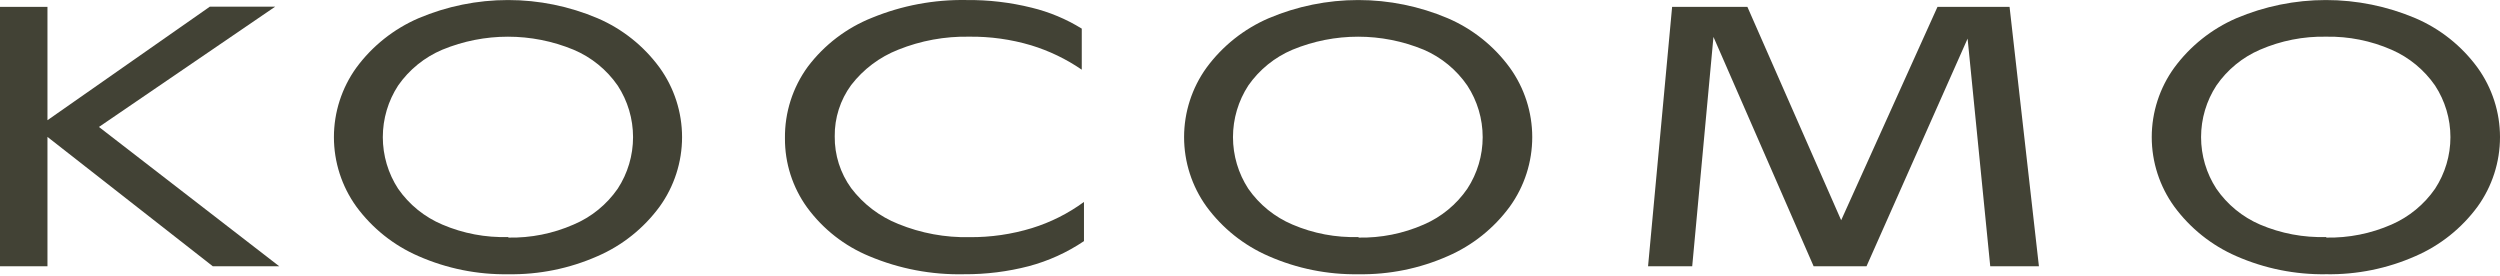
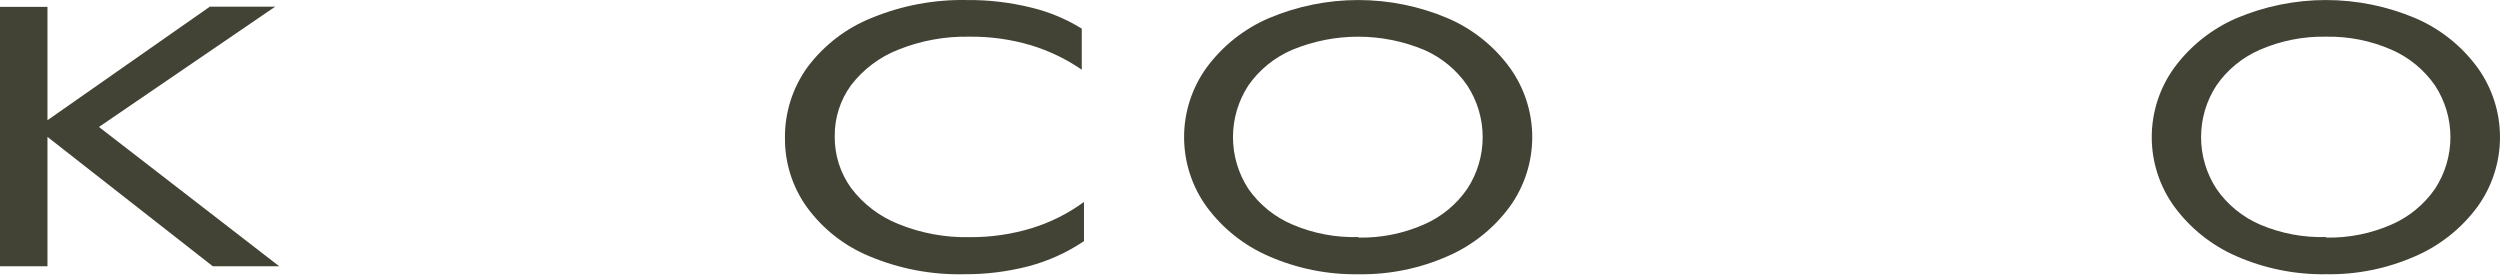
<svg xmlns="http://www.w3.org/2000/svg" width="208" height="23" viewBox="0 0 208 23" fill="none">
  <path d="M0 22.155V0.573H3.949V22.155H0ZM17.707 22.155L3.012 10.657L17.459 0.554H22.896L6.75 11.575V9.417L23.235 22.155H17.707Z" fill="#424235" />
-   <path d="M42.292 22.817C39.721 22.859 37.171 22.345 34.817 21.31C32.758 20.418 30.974 18.995 29.646 17.187C28.434 15.504 27.782 13.483 27.782 11.41C27.782 9.337 28.434 7.316 29.646 5.633C30.974 3.828 32.759 2.408 34.817 1.519C37.174 0.519 39.709 0.003 42.27 0.003C44.83 0.003 47.365 0.519 49.722 1.519C51.78 2.403 53.563 3.824 54.884 5.633C56.096 7.316 56.748 9.337 56.748 11.41C56.748 13.483 56.096 15.504 54.884 17.187C53.559 18.995 51.778 20.418 49.722 21.31C47.384 22.344 44.849 22.858 42.292 22.817ZM42.292 19.767C44.159 19.805 46.011 19.435 47.72 18.684C49.204 18.059 50.478 17.023 51.394 15.699C52.227 14.424 52.67 12.933 52.67 11.41C52.67 9.887 52.227 8.396 51.394 7.121C50.478 5.797 49.204 4.761 47.72 4.136C44.224 2.692 40.297 2.692 36.8 4.136C35.32 4.762 34.046 5.793 33.127 7.112C32.293 8.39 31.85 9.884 31.85 11.41C31.85 12.936 32.293 14.43 33.127 15.708C34.046 17.027 35.32 18.058 36.8 18.684C38.534 19.426 40.408 19.78 42.292 19.721V19.767Z" fill="#424235" />
  <path d="M80.222 22.816C77.517 22.878 74.828 22.368 72.333 21.319C70.262 20.467 68.467 19.059 67.144 17.251C65.937 15.578 65.294 13.564 65.308 11.502C65.282 9.365 65.949 7.277 67.209 5.55C68.586 3.726 70.438 2.316 72.563 1.473C75.053 0.454 77.725 -0.046 80.415 0.003C82.238 -0.015 84.055 0.198 85.825 0.637C87.301 0.994 88.711 1.583 90.003 2.382V5.798C88.71 4.911 87.288 4.227 85.788 3.769C84.117 3.272 82.379 3.03 80.636 3.052C78.614 3.013 76.606 3.381 74.73 4.136C73.184 4.744 71.832 5.76 70.818 7.075C69.911 8.312 69.43 9.811 69.45 11.346C69.432 12.891 69.911 14.401 70.818 15.653C71.831 16.988 73.191 18.02 74.749 18.638C76.628 19.404 78.644 19.776 80.672 19.731C82.43 19.746 84.18 19.492 85.861 18.977C87.414 18.497 88.876 17.762 90.187 16.801V20.061C88.783 21.007 87.231 21.712 85.595 22.146C83.841 22.602 82.035 22.828 80.222 22.816Z" fill="#424235" />
  <path d="M113.027 22.817C110.456 22.859 107.905 22.345 105.551 21.31C103.493 20.418 101.709 18.995 100.381 17.187C99.168 15.504 98.516 13.483 98.516 11.41C98.516 9.337 99.168 7.316 100.381 5.633C101.709 3.828 103.493 2.408 105.551 1.519C107.909 0.519 110.444 0.003 113.004 0.003C115.565 0.003 118.099 0.519 120.457 1.519C122.515 2.403 124.298 3.824 125.618 5.633C126.831 7.316 127.483 9.337 127.483 11.41C127.483 13.483 126.831 15.504 125.618 17.187C124.294 18.995 122.512 20.418 120.457 21.31C118.119 22.344 115.584 22.858 113.027 22.817ZM113.027 19.767C114.893 19.805 116.746 19.435 118.455 18.684C119.922 18.051 121.18 17.017 122.083 15.699C122.916 14.424 123.359 12.933 123.359 11.41C123.359 9.887 122.916 8.396 122.083 7.121C121.18 5.804 119.922 4.769 118.455 4.136C114.958 2.692 111.031 2.692 107.535 4.136C106.055 4.762 104.781 5.793 103.861 7.112C103.028 8.39 102.584 9.884 102.584 11.41C102.584 12.936 103.028 14.43 103.861 15.708C104.781 17.027 106.055 18.058 107.535 18.684C109.268 19.426 111.143 19.78 113.027 19.721V19.767Z" fill="#424235" />
-   <path d="M137.118 22.155L139.12 0.573H145.384L153.86 19.859H152.492L161.198 0.573H167.196L169.638 22.155H165.588L163.559 1.748L164.33 1.803L155.293 22.155H150.894L141.958 1.693L142.693 1.638L140.792 22.155H137.118Z" fill="#424235" />
  <path d="M193.544 22.816C190.97 22.859 188.417 22.345 186.059 21.31C184.005 20.415 182.224 18.992 180.898 17.187C179.68 15.507 179.025 13.485 179.025 11.41C179.025 9.335 179.68 7.313 180.898 5.633C182.225 3.83 184.006 2.411 186.059 1.519C188.419 0.518 190.955 0.003 193.517 0.003C196.079 0.003 198.615 0.518 200.974 1.519C203.032 2.403 204.815 3.824 206.136 5.633C207.348 7.315 208 9.336 208 11.41C208 13.483 207.348 15.504 206.136 17.187C204.808 18.995 203.023 20.418 200.965 21.31C198.63 22.343 196.098 22.857 193.544 22.816ZM193.544 19.767C195.411 19.804 197.263 19.435 198.972 18.684C200.436 18.046 201.692 17.012 202.6 15.699C203.433 14.423 203.876 12.933 203.876 11.41C203.876 9.887 203.433 8.396 202.6 7.121C201.692 5.807 200.436 4.774 198.972 4.136C197.262 3.388 195.411 3.018 193.544 3.052C191.651 3.013 189.772 3.382 188.034 4.136C186.569 4.768 185.312 5.799 184.406 7.112C183.572 8.39 183.129 9.884 183.129 11.41C183.129 12.936 183.572 14.429 184.406 15.708C185.312 17.021 186.569 18.052 188.034 18.684C189.773 19.426 191.654 19.78 193.544 19.721V19.767Z" fill="#424235" />
</svg>